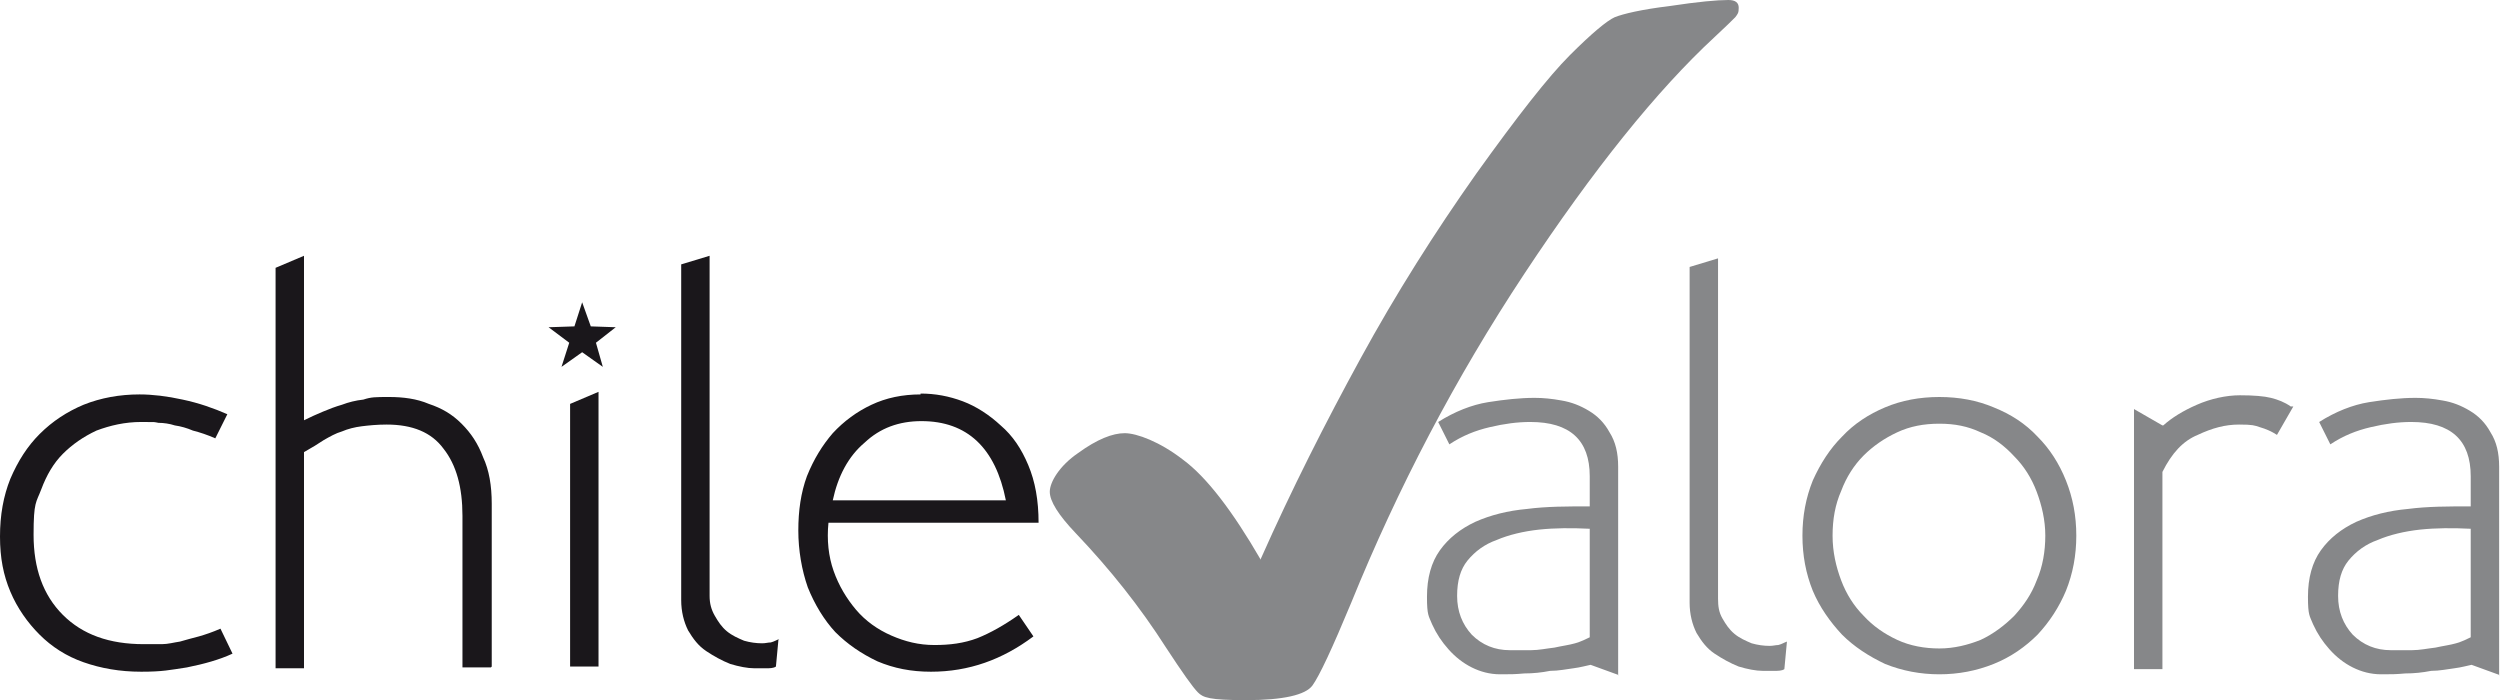
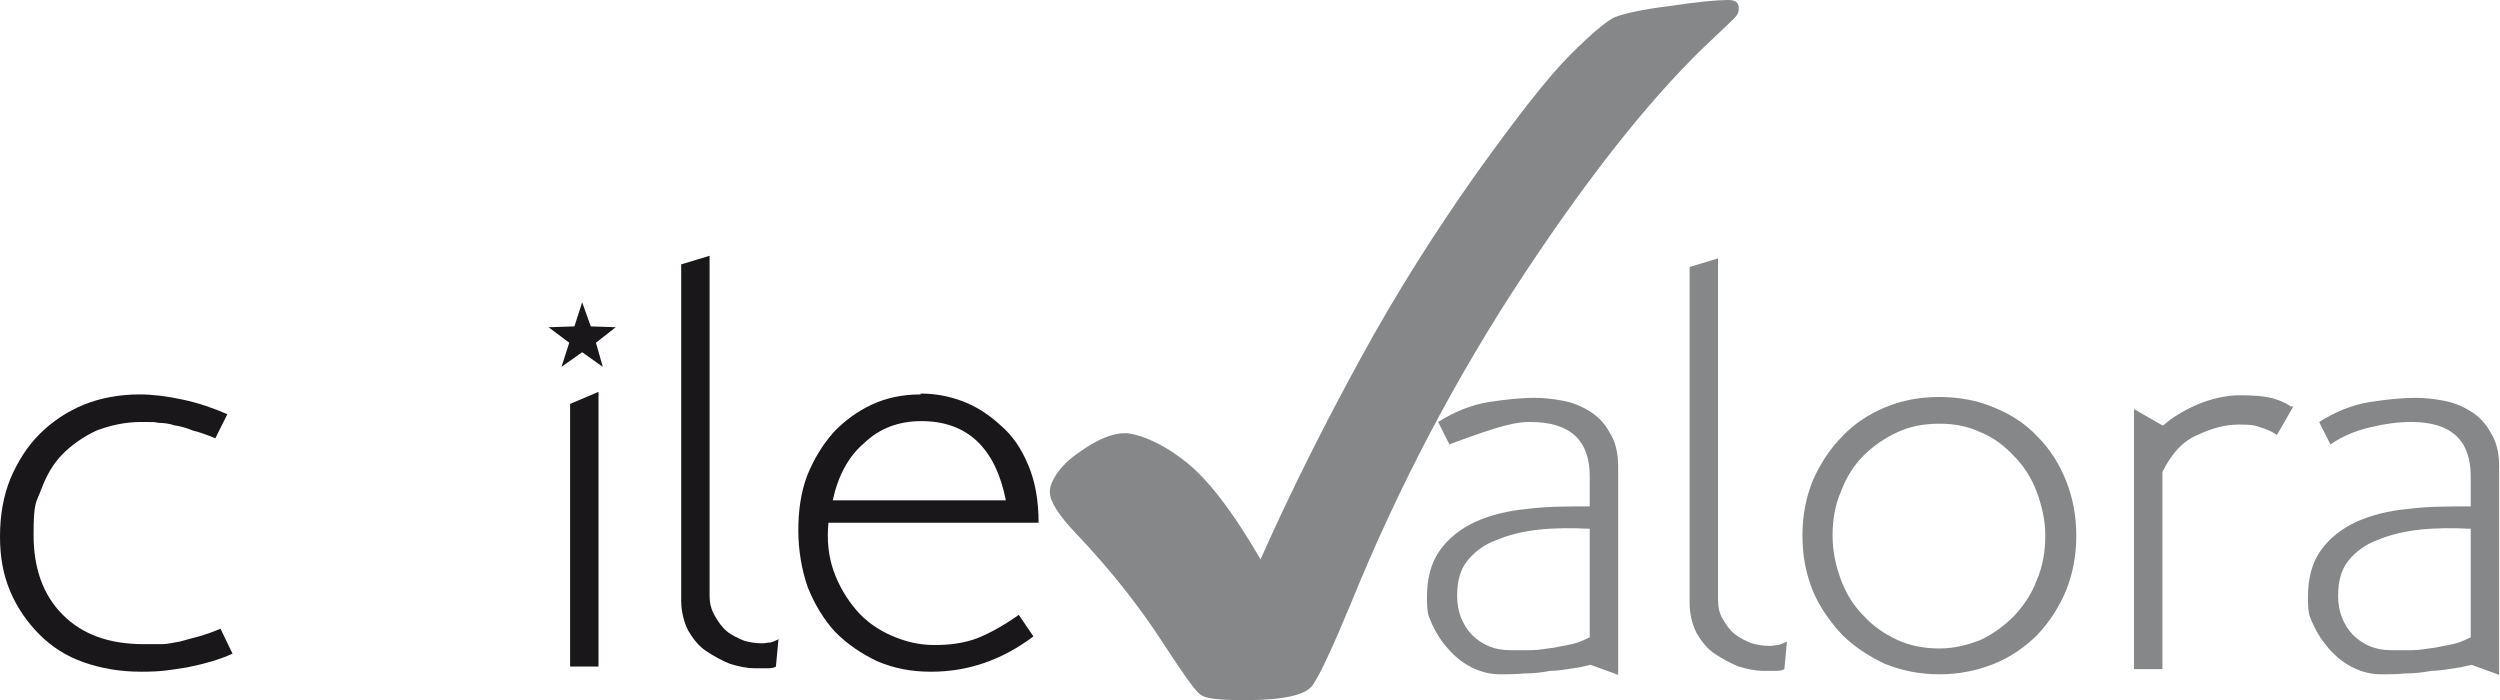
<svg xmlns="http://www.w3.org/2000/svg" width="125" height="35" viewBox="0 0 125 35" fill="none">
-   <path d="M79.487 31.864C79.314 31.95 79.056 32.079 78.755 32.165C78.453 32.251 78.109 32.294 77.721 32.38C77.334 32.423 76.946 32.509 76.559 32.509C76.171 32.509 75.827 32.509 75.482 32.509C74.75 32.509 74.104 32.251 73.588 31.734C73.114 31.218 72.856 30.572 72.856 29.797C72.856 29.022 73.028 28.462 73.372 28.031C73.76 27.558 74.234 27.213 74.836 26.998C75.439 26.74 76.171 26.567 76.946 26.481C77.764 26.395 78.582 26.395 79.487 26.438V31.82V31.864ZM80.908 33.758V23.338C80.908 22.649 80.778 22.089 80.477 21.616C80.219 21.142 79.874 20.797 79.444 20.539C79.013 20.281 78.582 20.108 78.066 20.022C77.592 19.936 77.162 19.893 76.731 19.893C75.999 19.893 75.224 19.979 74.406 20.108C73.588 20.238 72.727 20.582 71.908 21.099L72.468 22.218C73.114 21.788 73.76 21.529 74.492 21.357C75.224 21.185 75.87 21.099 76.516 21.099C78.496 21.099 79.487 22.003 79.487 23.812V25.319C78.367 25.319 77.334 25.319 76.344 25.448C75.396 25.534 74.535 25.749 73.76 26.094C73.028 26.438 72.425 26.912 71.995 27.515C71.564 28.117 71.349 28.892 71.349 29.84C71.349 30.787 71.435 30.787 71.607 31.218C71.822 31.691 72.081 32.079 72.425 32.466C72.77 32.854 73.157 33.155 73.588 33.371C74.018 33.586 74.492 33.715 75.009 33.715C75.525 33.715 75.741 33.715 76.214 33.672C76.645 33.672 77.076 33.629 77.506 33.543C77.937 33.543 78.324 33.457 78.669 33.414C79.013 33.371 79.314 33.285 79.53 33.241L80.951 33.758H80.908Z" fill="#868789" />
+   <path d="M79.487 31.864C79.314 31.95 79.056 32.079 78.755 32.165C78.453 32.251 78.109 32.294 77.721 32.38C77.334 32.423 76.946 32.509 76.559 32.509C76.171 32.509 75.827 32.509 75.482 32.509C74.75 32.509 74.104 32.251 73.588 31.734C73.114 31.218 72.856 30.572 72.856 29.797C72.856 29.022 73.028 28.462 73.372 28.031C73.76 27.558 74.234 27.213 74.836 26.998C75.439 26.74 76.171 26.567 76.946 26.481C77.764 26.395 78.582 26.395 79.487 26.438V31.82V31.864ZM80.908 33.758V23.338C80.908 22.649 80.778 22.089 80.477 21.616C80.219 21.142 79.874 20.797 79.444 20.539C79.013 20.281 78.582 20.108 78.066 20.022C77.592 19.936 77.162 19.893 76.731 19.893C75.999 19.893 75.224 19.979 74.406 20.108C73.588 20.238 72.727 20.582 71.908 21.099L72.468 22.218C75.224 21.185 75.87 21.099 76.516 21.099C78.496 21.099 79.487 22.003 79.487 23.812V25.319C78.367 25.319 77.334 25.319 76.344 25.448C75.396 25.534 74.535 25.749 73.76 26.094C73.028 26.438 72.425 26.912 71.995 27.515C71.564 28.117 71.349 28.892 71.349 29.84C71.349 30.787 71.435 30.787 71.607 31.218C71.822 31.691 72.081 32.079 72.425 32.466C72.77 32.854 73.157 33.155 73.588 33.371C74.018 33.586 74.492 33.715 75.009 33.715C75.525 33.715 75.741 33.715 76.214 33.672C76.645 33.672 77.076 33.629 77.506 33.543C77.937 33.543 78.324 33.457 78.669 33.414C79.013 33.371 79.314 33.285 79.53 33.241L80.951 33.758H80.908Z" fill="#868789" />
  <path d="M89.347 32.079C89.218 32.122 89.089 32.208 88.916 32.251C88.787 32.251 88.658 32.294 88.486 32.294C88.184 32.294 87.883 32.251 87.582 32.165C87.28 32.036 86.979 31.907 86.721 31.691C86.462 31.476 86.29 31.218 86.118 30.916C85.945 30.615 85.902 30.314 85.902 29.926V12.918L84.481 13.348V30.141C84.481 30.701 84.611 31.218 84.826 31.648C85.084 32.079 85.343 32.423 85.73 32.682C86.118 32.94 86.505 33.155 86.936 33.328C87.366 33.457 87.797 33.543 88.141 33.543C88.486 33.543 88.529 33.543 88.701 33.543C88.916 33.543 89.089 33.543 89.218 33.457L89.347 32.079Z" fill="#868789" />
  <path d="M102.265 26.783C102.265 27.558 102.136 28.333 101.834 29.022C101.576 29.711 101.188 30.27 100.715 30.787C100.241 31.261 99.681 31.691 99.035 31.993C98.389 32.251 97.7 32.423 96.968 32.423C96.236 32.423 95.504 32.294 94.859 31.993C94.213 31.691 93.653 31.304 93.179 30.787C92.706 30.313 92.318 29.711 92.06 29.022C91.801 28.333 91.629 27.601 91.629 26.783C91.629 25.965 91.758 25.233 92.06 24.544C92.318 23.855 92.706 23.252 93.179 22.778C93.653 22.305 94.213 21.917 94.859 21.616C95.504 21.314 96.193 21.185 96.968 21.185C97.743 21.185 98.389 21.314 99.035 21.616C99.681 21.874 100.241 22.305 100.715 22.821C101.188 23.295 101.576 23.898 101.834 24.587C102.092 25.276 102.265 26.008 102.265 26.783ZM103.815 26.783C103.815 25.792 103.643 24.888 103.298 24.027C102.954 23.166 102.48 22.434 101.877 21.831C101.274 21.185 100.542 20.711 99.681 20.367C98.863 20.022 97.959 19.85 96.968 19.85C95.978 19.85 95.074 20.022 94.256 20.367C93.438 20.711 92.706 21.185 92.103 21.831C91.5 22.434 91.026 23.166 90.639 24.027C90.294 24.888 90.122 25.792 90.122 26.783C90.122 27.773 90.294 28.677 90.639 29.538C90.983 30.357 91.5 31.088 92.103 31.734C92.706 32.337 93.438 32.811 94.256 33.198C95.117 33.543 96.021 33.715 96.968 33.715C97.916 33.715 98.82 33.543 99.681 33.198C100.542 32.854 101.274 32.337 101.877 31.734C102.48 31.088 102.954 30.357 103.298 29.538C103.643 28.677 103.815 27.773 103.815 26.783Z" fill="#868789" />
  <path d="M114.536 20.324C114.235 20.108 113.891 19.979 113.546 19.893C113.202 19.807 112.685 19.764 111.996 19.764C111.307 19.764 110.532 19.936 109.843 20.238C109.154 20.539 108.594 20.884 108.164 21.271H108.121L106.7 20.453V33.457H108.121V23.596C108.594 22.649 109.154 22.046 109.886 21.745C110.618 21.4 111.264 21.228 111.953 21.228C112.642 21.228 112.728 21.271 112.986 21.357C113.288 21.443 113.589 21.573 113.848 21.745L114.666 20.324H114.536Z" fill="#868789" />
  <path d="M123.536 31.864C123.364 31.95 123.105 32.079 122.804 32.165C122.503 32.251 122.158 32.294 121.771 32.38C121.383 32.423 120.996 32.509 120.608 32.509C120.221 32.509 119.876 32.509 119.532 32.509C118.8 32.509 118.154 32.251 117.637 31.734C117.163 31.218 116.905 30.572 116.905 29.797C116.905 29.022 117.077 28.462 117.422 28.031C117.809 27.558 118.283 27.213 118.886 26.998C119.489 26.74 120.221 26.567 120.996 26.481C121.814 26.395 122.632 26.395 123.536 26.438V31.82V31.864ZM124.957 33.758V23.338C124.957 22.649 124.828 22.089 124.526 21.616C124.268 21.142 123.924 20.797 123.493 20.539C123.062 20.281 122.632 20.108 122.115 20.022C121.641 19.936 121.211 19.893 120.78 19.893C120.048 19.893 119.273 19.979 118.455 20.108C117.637 20.238 116.776 20.582 115.958 21.099L116.517 22.218C117.163 21.788 117.809 21.529 118.541 21.357C119.273 21.185 119.919 21.099 120.565 21.099C122.546 21.099 123.536 22.003 123.536 23.812V25.319C122.417 25.319 121.383 25.319 120.393 25.448C119.445 25.534 118.584 25.749 117.809 26.094C117.077 26.438 116.474 26.912 116.044 27.515C115.613 28.117 115.398 28.892 115.398 29.84C115.398 30.787 115.484 30.787 115.656 31.218C115.872 31.691 116.13 32.079 116.474 32.466C116.819 32.854 117.206 33.155 117.637 33.371C118.068 33.586 118.541 33.715 119.058 33.715C119.575 33.715 119.79 33.715 120.264 33.672C120.694 33.672 121.125 33.629 121.555 33.543C121.986 33.543 122.373 33.457 122.718 33.414C123.062 33.371 123.364 33.285 123.579 33.241L125 33.758H124.957Z" fill="#868789" />
  <path d="M11.626 32.682L11.023 31.433C10.636 31.605 10.248 31.734 9.947 31.82C9.602 31.907 9.301 31.993 8.999 32.079C8.698 32.122 8.396 32.208 8.095 32.208C7.794 32.208 7.492 32.208 7.191 32.208C5.468 32.208 4.134 31.734 3.143 30.744C2.153 29.754 1.679 28.419 1.679 26.739C1.679 25.06 1.808 25.146 2.067 24.457C2.325 23.768 2.67 23.166 3.143 22.692C3.617 22.218 4.177 21.831 4.823 21.529C5.512 21.271 6.244 21.099 7.062 21.099C7.88 21.099 7.664 21.099 7.923 21.142C8.181 21.142 8.483 21.185 8.741 21.271C9.042 21.314 9.344 21.4 9.645 21.529C9.99 21.616 10.377 21.745 10.765 21.917L11.367 20.711C10.679 20.41 9.947 20.151 9.128 19.979C8.353 19.807 7.621 19.721 6.976 19.721C5.985 19.721 5.038 19.893 4.177 20.238C3.359 20.582 2.627 21.056 1.981 21.702C1.378 22.305 0.904 23.037 0.517 23.941C0.172 24.802 0 25.749 0 26.826C0 27.902 0.172 28.763 0.517 29.581C0.861 30.4 1.378 31.132 1.981 31.734C2.584 32.337 3.316 32.811 4.177 33.112C5.038 33.414 5.985 33.586 7.062 33.586C8.138 33.586 8.483 33.5 9.344 33.371C10.205 33.198 10.98 32.983 11.626 32.682Z" fill="#1A171B" />
-   <path d="M24.587 33.328V25.189C24.587 24.285 24.457 23.51 24.156 22.864C23.898 22.175 23.553 21.659 23.079 21.185C22.606 20.711 22.089 20.41 21.443 20.195C20.84 19.936 20.151 19.85 19.463 19.85C18.774 19.85 18.558 19.85 18.171 19.979C17.783 20.022 17.439 20.108 17.094 20.238C16.793 20.324 16.448 20.453 16.147 20.582C15.846 20.711 15.544 20.84 15.2 21.013V12.789L13.779 13.391V33.414H15.2V22.606C15.587 22.391 15.932 22.175 16.19 22.003C16.491 21.831 16.793 21.659 17.094 21.573C17.396 21.443 17.74 21.357 18.085 21.314C18.429 21.271 18.86 21.228 19.333 21.228C20.625 21.228 21.573 21.616 22.175 22.434C22.821 23.252 23.123 24.371 23.123 25.792V33.371H24.544L24.587 33.328Z" fill="#1A171B" />
  <path d="M29.926 33.328V19.592L28.505 20.195V33.328H29.926Z" fill="#1A171B" />
  <path d="M38.968 31.95C38.839 31.993 38.71 32.079 38.538 32.122C38.408 32.122 38.279 32.165 38.107 32.165C37.806 32.165 37.504 32.122 37.203 32.036C36.901 31.907 36.6 31.777 36.342 31.562C36.083 31.347 35.911 31.088 35.739 30.787C35.567 30.486 35.48 30.184 35.48 29.797V12.789L34.06 13.219V30.012C34.06 30.572 34.189 31.088 34.404 31.519C34.662 31.95 34.921 32.294 35.308 32.553C35.696 32.811 36.083 33.026 36.514 33.198C36.944 33.328 37.375 33.414 37.72 33.414C38.064 33.414 38.107 33.414 38.279 33.414C38.495 33.414 38.667 33.414 38.796 33.328L38.925 31.95H38.968Z" fill="#1A171B" />
  <path d="M50.25 25.017H41.638C41.896 23.811 42.413 22.821 43.231 22.132C44.006 21.4 44.953 21.056 46.073 21.056C48.355 21.056 49.776 22.391 50.293 25.017M46.03 19.721C45.126 19.721 44.307 19.893 43.575 20.238C42.843 20.582 42.198 21.056 41.638 21.659C41.121 22.261 40.691 22.95 40.346 23.811C40.045 24.63 39.916 25.534 39.916 26.524C39.916 27.515 40.088 28.505 40.389 29.366C40.734 30.227 41.207 31.002 41.767 31.605C42.37 32.208 43.059 32.682 43.877 33.069C44.695 33.414 45.556 33.586 46.547 33.586C48.441 33.586 50.12 32.983 51.671 31.82L50.939 30.744C50.207 31.261 49.518 31.648 48.872 31.907C48.183 32.165 47.494 32.251 46.719 32.251C45.944 32.251 45.255 32.079 44.566 31.777C43.877 31.476 43.274 31.045 42.8 30.486C42.327 29.926 41.939 29.28 41.681 28.548C41.423 27.816 41.337 26.998 41.423 26.137H51.929C51.929 25.017 51.757 24.07 51.412 23.252C51.068 22.434 50.637 21.788 50.034 21.271C49.475 20.754 48.829 20.324 48.14 20.065C47.451 19.807 46.762 19.678 46.03 19.678" fill="#1A171B" />
  <path d="M63.038 27.945C64.588 24.457 66.268 21.142 68.033 17.913C69.799 14.683 71.736 11.626 73.803 8.698C75.87 5.813 77.42 3.832 78.496 2.756C79.573 1.679 80.348 1.033 80.735 0.861C81.166 0.689 82.07 0.474 83.491 0.301C84.912 0.086 85.859 0 86.419 0C86.764 0 86.936 0.129 86.936 0.388C86.936 0.646 86.893 0.689 86.764 0.861C86.635 0.99 86.29 1.335 85.73 1.852C82.845 4.521 79.659 8.483 76.214 13.693C72.769 18.903 69.885 24.414 67.559 30.141C66.612 32.423 65.966 33.801 65.622 34.275C65.277 34.748 64.158 35.007 62.306 35.007C60.455 35.007 60.153 34.878 59.895 34.619C59.637 34.361 59.12 33.629 58.302 32.38C57.01 30.357 55.503 28.462 53.781 26.654C52.919 25.749 52.489 25.06 52.489 24.587C52.489 24.113 52.962 23.295 53.91 22.649C54.857 21.96 55.632 21.659 56.235 21.659C56.838 21.659 58 22.089 59.163 22.994C60.325 23.855 61.617 25.534 63.038 27.988" fill="#868789" />
  <path d="M30.141 18.343L29.108 17.611L28.075 18.343L28.462 17.137L27.429 16.362L28.721 16.319L29.108 15.114L29.539 16.319L30.787 16.362L29.797 17.137L30.141 18.343Z" fill="#1A171B" />
</svg>